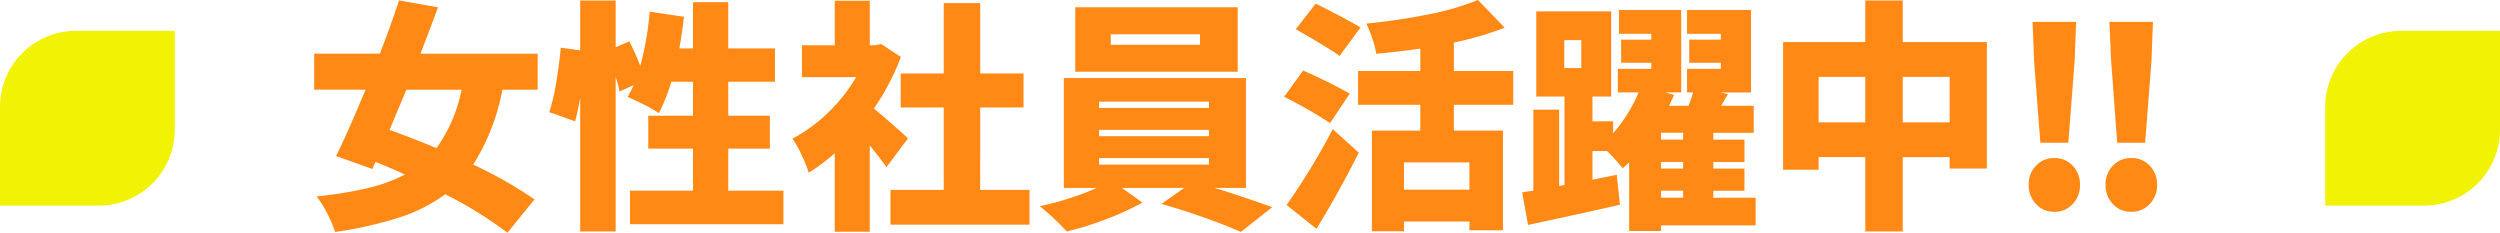
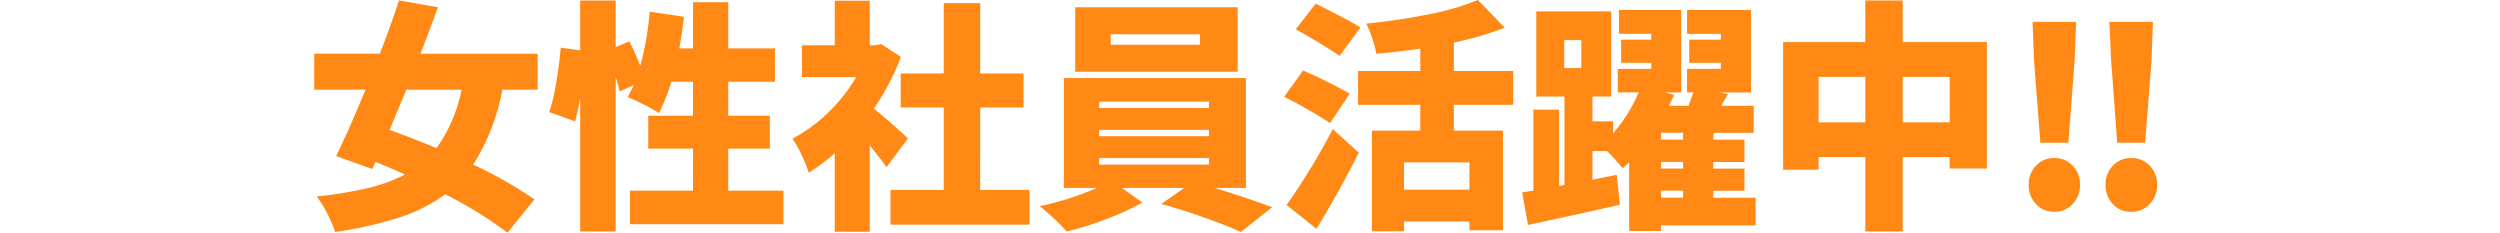
<svg xmlns="http://www.w3.org/2000/svg" width="329" height="30.624" viewBox="0 0 329 30.624">
  <g transform="translate(-162 -1144.939)">
    <path d="M-101.888-15.616a28.092,28.092,0,0,1-3.84,9.856,55.109,55.109,0,0,1,8.064,4.576L-101.216,3.2a53.776,53.776,0,0,0-8.192-5.056A21.164,21.164,0,0,1-115.456,1.2,51.108,51.108,0,0,1-123.9,3.1a15.49,15.49,0,0,0-1.04-2.448,14.144,14.144,0,0,0-1.392-2.224,54.125,54.125,0,0,0,6.688-1.088,20.814,20.814,0,0,0,4.928-1.792q-1.536-.736-3.872-1.664l-.416.928-4.768-1.7q1.664-3.36,3.872-8.736h-6.752v-4.736h8.64q1.408-3.616,2.528-7.008l5.12.9q-.7,1.952-2.3,6.112h15.424v4.736Zm-12.64,0q-.512,1.248-.976,2.336t-.848,2.048l-.384.9q3.52,1.28,6.176,2.4a19.653,19.653,0,0,0,3.3-7.68ZM-64.9-2.336V2.08H-85.088V-2.336H-76.8V-7.872h-5.888v-4.32H-76.8v-4.48h-2.848a25.581,25.581,0,0,1-1.632,4.128,20.855,20.855,0,0,0-1.952-1.1q-1.28-.656-2.176-1.008.384-.672.8-1.568l-1.856.832a16.988,16.988,0,0,0-.512-1.92V3.04h-4.672V-14.528q-.32,1.792-.672,3.072l-3.392-1.216a26.718,26.718,0,0,0,.912-3.9q.4-2.368.592-4.576l2.56.352v-6.56h4.672v6.144l1.792-.768a29.652,29.652,0,0,1,1.44,3.232A38.945,38.945,0,0,0-82.5-25.888l4.512.672q-.288,2.4-.608,4.16H-76.8v-6.08h4.64v6.08h6.144v4.384H-72.16v4.48h5.472v4.32H-72.16v5.536Zm13.568-3.1q-.832-1.152-2.208-2.848V3.072h-4.608V-7.264A24.206,24.206,0,0,1-61.568-4.7a17.482,17.482,0,0,0-.976-2.4,13.175,13.175,0,0,0-1.168-2.08,20.094,20.094,0,0,0,4.672-3.408,21.9,21.9,0,0,0,3.712-4.688h-7.136v-4.192h4.32v-5.856h4.608v5.856h.7l.8-.16,2.592,1.7a31.191,31.191,0,0,1-3.552,6.784q1.088.9,2.528,2.16t1.952,1.776Zm12.32,3.008h6.5V2.144h-18.3V-2.432h7.008V-13.28h-5.664v-4.48h5.664v-9.248h4.8v9.248h5.7v4.48h-5.7ZM-5.12-26.464v8.48H-26.5v-8.48Zm-4.96,4.928v-1.376H-21.824v1.376ZM-8.16-2.688q3.04.9,7.584,2.528L-4.7,3.1q-1.92-.864-4.9-1.92t-5.568-1.76l3.008-2.112h-8.192l2.688,1.92a33.462,33.462,0,0,1-4.688,2.16A40.763,40.763,0,0,1-27.616,3.04a22.342,22.342,0,0,0-1.68-1.7q-1.04-.96-1.872-1.632a37.816,37.816,0,0,0,3.856-1.024A34.233,34.233,0,0,0-23.68-2.688H-28V-17.152H-4.032V-2.688Zm-15.2-11.36v.832H-8.9v-.832Zm0,3.712V-9.5H-8.9v-.832Zm0,3.712v.864H-8.9v-.864Zm46.688-7.008v3.392h6.464V2.88H25.376V1.728H16.768v1.28H12.544V-10.24h6.368v-3.392H10.72V-18.08h8.192v-2.944q-2.88.416-5.792.672a12.386,12.386,0,0,0-.528-2.016,15.662,15.662,0,0,0-.784-1.952A80.38,80.38,0,0,0,20-25.536a34.431,34.431,0,0,0,6.5-1.888l3.52,3.648a43.675,43.675,0,0,1-6.688,1.952v3.744h7.808v4.448ZM8.288-20.064Q7.3-20.8,4.128-22.656l-1.6-.928,2.624-3.36.64.32q4.1,2.08,5.248,2.816ZM7.04-11.232A62.944,62.944,0,0,0,.992-14.688l2.5-3.456A67.77,67.77,0,0,1,9.632-15.1ZM1.312-.448q1.376-1.92,3.04-4.624t3.04-5.36l3.424,3.1Q8.224-2.176,5.248,2.688ZM25.376-2.464V-6.048H16.768v3.584ZM63.04,2.24H50.592v.736H46.4V-6.048l-.864.768a26.19,26.19,0,0,0-2.048-2.272h-1.92v3.776l3.2-.64L45.184-.48Q40.7.544,33.088,2.176L32.32-2.112l1.472-.224V-12.992h3.392V-2.944l.7-.128V-14.72H34.176v-11.2h9.856v11.2H41.568v3.264h2.72v1.568a20.27,20.27,0,0,0,3.36-5.376H44.9v-3.1h4.416v-.8H45.344v-3.04h3.968v-.768H45.056v-3.136h8.192v10.848H51.136l1.184.32-.672,1.44h2.56a17.712,17.712,0,0,0,.608-1.76h-.8v-3.1h4.448v-.8H54.3v-3.04h4.16v-.768H54.016v-3.136h8.416v10.848H58.368l1.024.224L58.5-13.5h4.288v3.552H57.472v.9h4.1v2.944h-4.1v.864h4.1v2.912h-4.1v.928H63.04ZM37.856-22.144v3.68H40.1v-3.68ZM53.5-9.056v-.9H50.592v.9Zm0,3.808v-.864H50.592v.864ZM50.592-2.336v.928H53.5v-.928ZM82.4-21.888H93.472v16.64h-4.9v-1.5H82.4V3.04H77.472V-6.752H71.328v1.664H66.656v-16.8H77.472V-27.36H82.4ZM71.328-11.328h6.144v-5.984H71.328Zm11.072,0h6.176v-5.984H82.4ZM100.512-8.64,99.68-19.456l-.192-5.088h5.728l-.192,5.088L104.192-8.64Zm10.112,0-.8-10.816-.224-5.088h5.728l-.192,5.088L114.3-8.64ZM102.336.448a3.153,3.153,0,0,1-2.4-1.024,3.556,3.556,0,0,1-.96-2.528,3.5,3.5,0,0,1,.96-2.512,3.177,3.177,0,0,1,2.4-1.008,3.214,3.214,0,0,1,2.432,1.008,3.5,3.5,0,0,1,.96,2.512,3.556,3.556,0,0,1-.96,2.528A3.19,3.19,0,0,1,102.336.448Zm10.144,0a3.19,3.19,0,0,1-2.432-1.024,3.556,3.556,0,0,1-.96-2.528,3.5,3.5,0,0,1,.96-2.512,3.214,3.214,0,0,1,2.432-1.008,3.214,3.214,0,0,1,2.432,1.008,3.5,3.5,0,0,1,.96,2.512A3.524,3.524,0,0,1,114.9-.576,3.2,3.2,0,0,1,112.48.448Z" transform="translate(330 1172.363)" fill="#ff8914" />
-     <path d="M10,0H23a0,0,0,0,1,0,0V13A10,10,0,0,1,13,23H0a0,0,0,0,1,0,0V10A10,10,0,0,1,10,0Z" transform="translate(162 1149)" fill="#f2f205" />
-     <path d="M10,0H23a0,0,0,0,1,0,0V13A10,10,0,0,1,13,23H0a0,0,0,0,1,0,0V10A10,10,0,0,1,10,0Z" transform="translate(468 1149)" fill="#f2f205" />
  </g>
</svg>